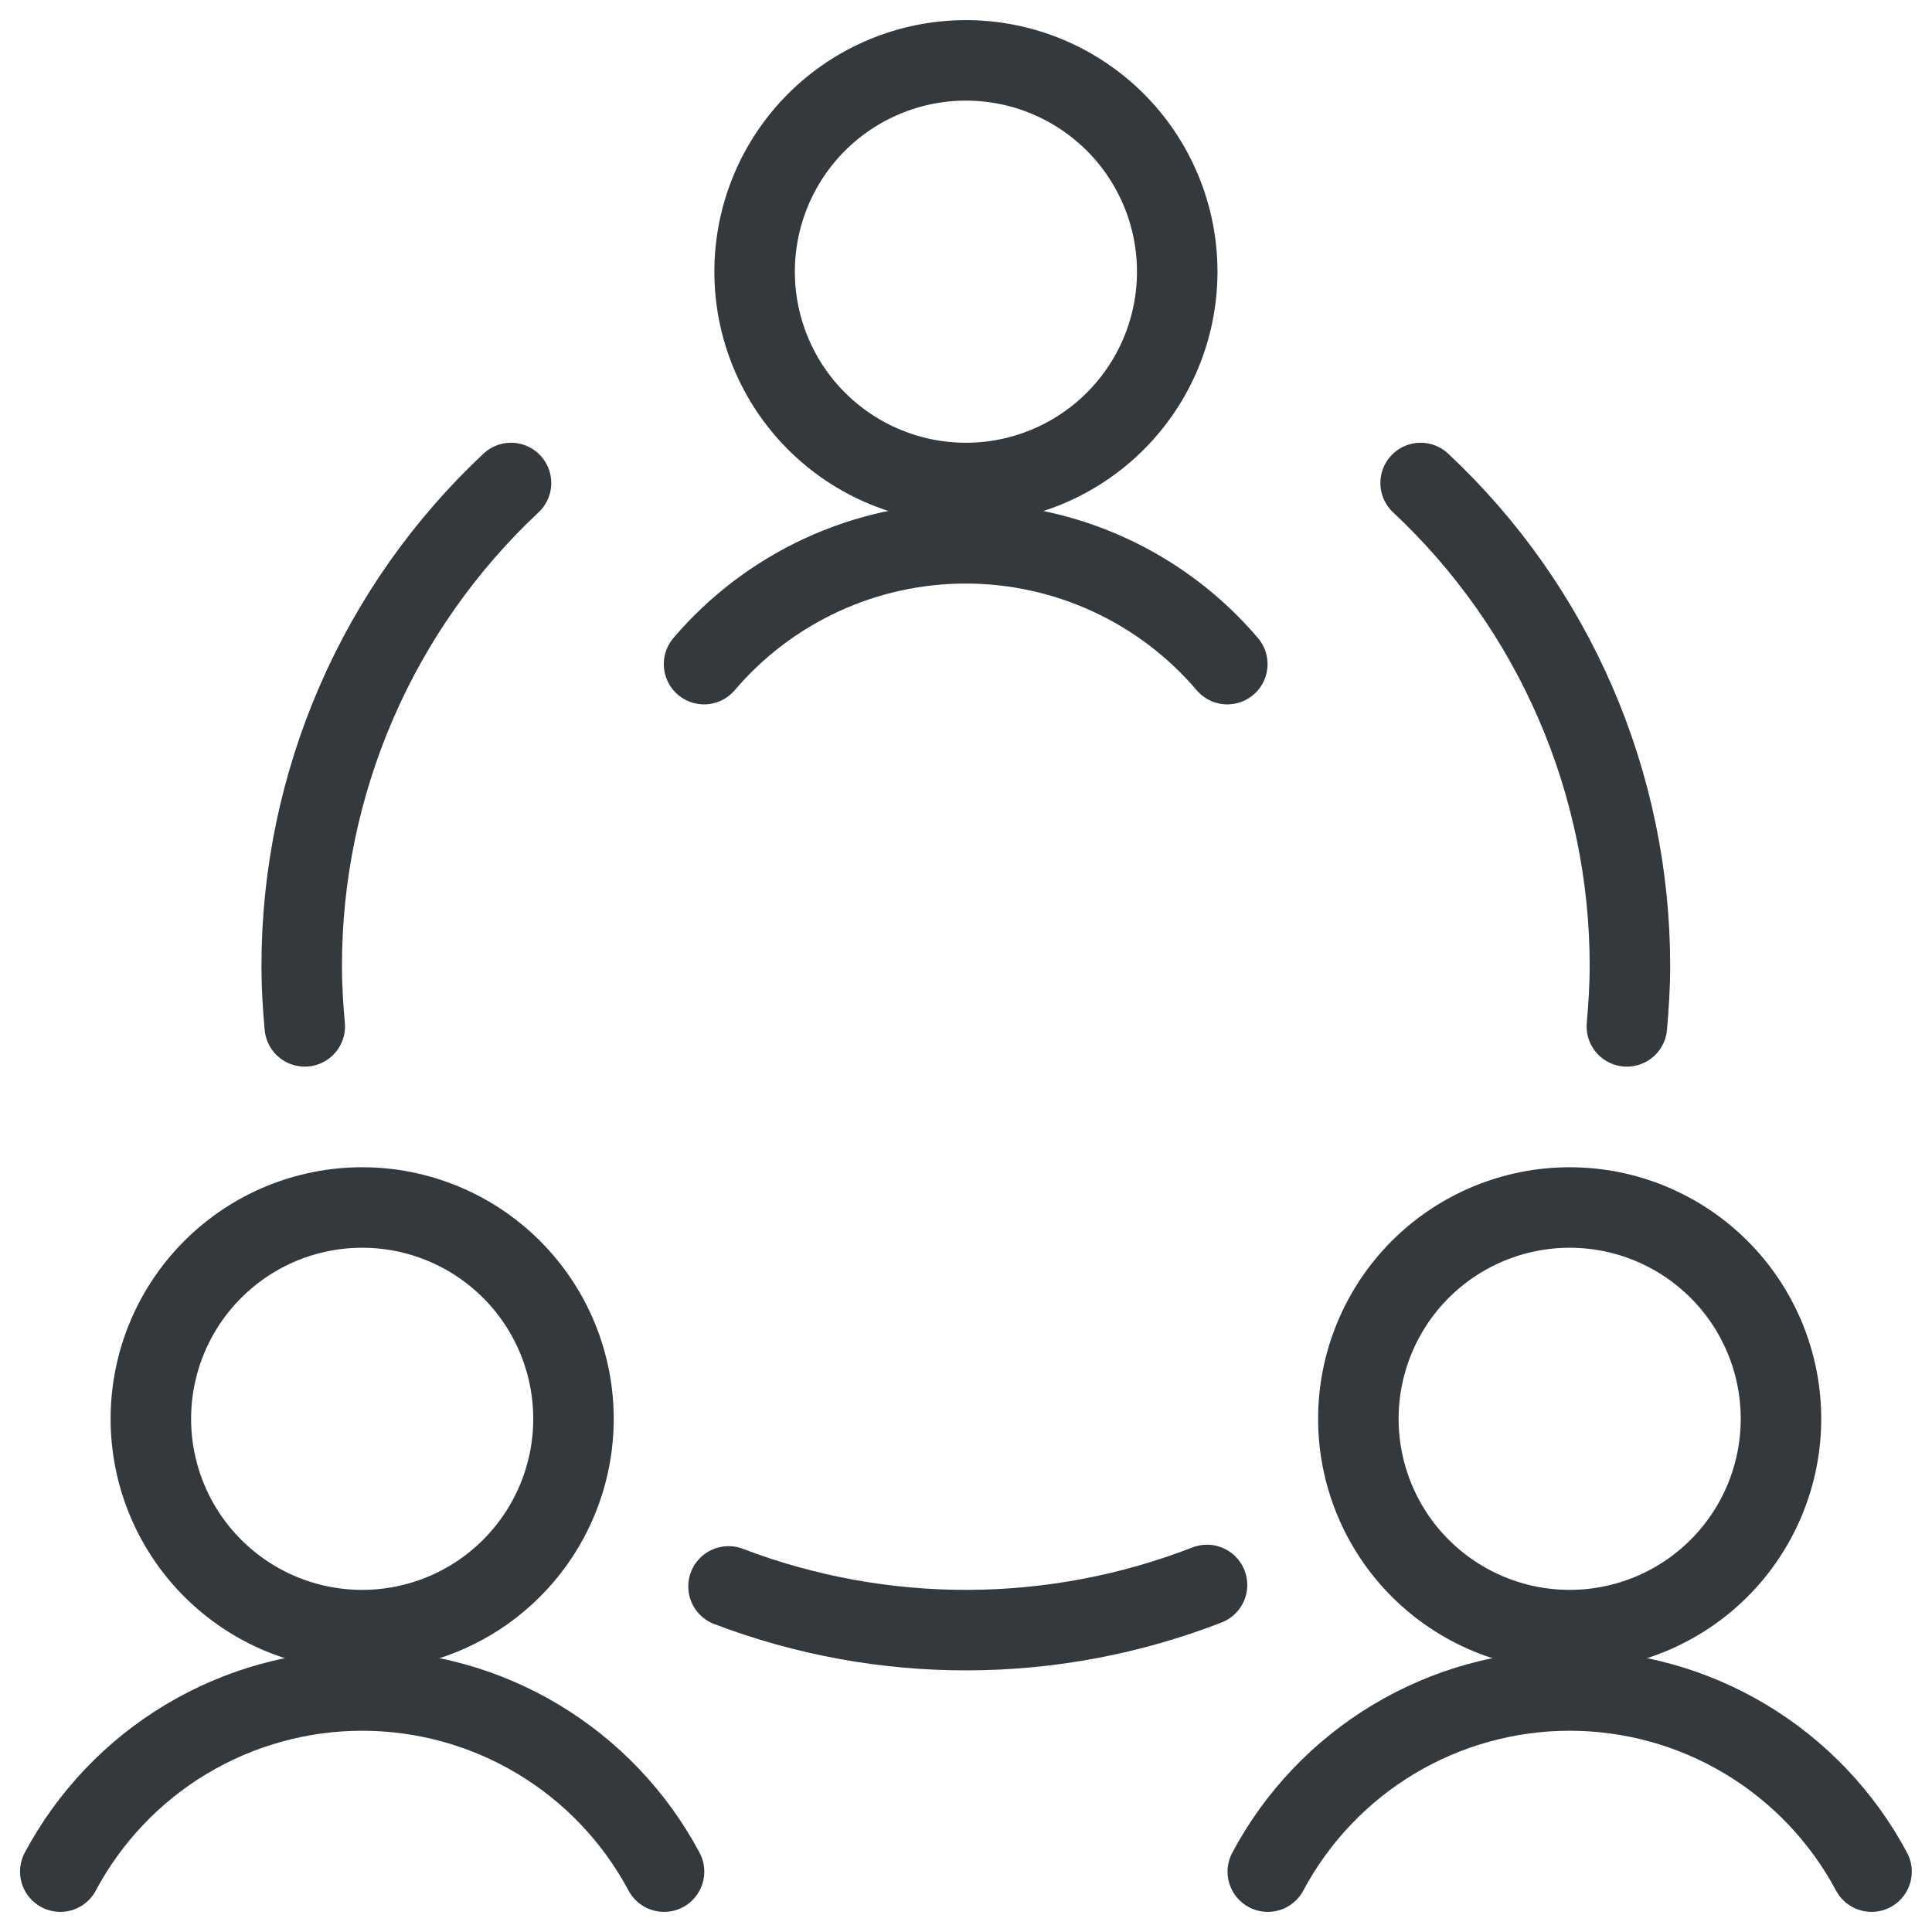
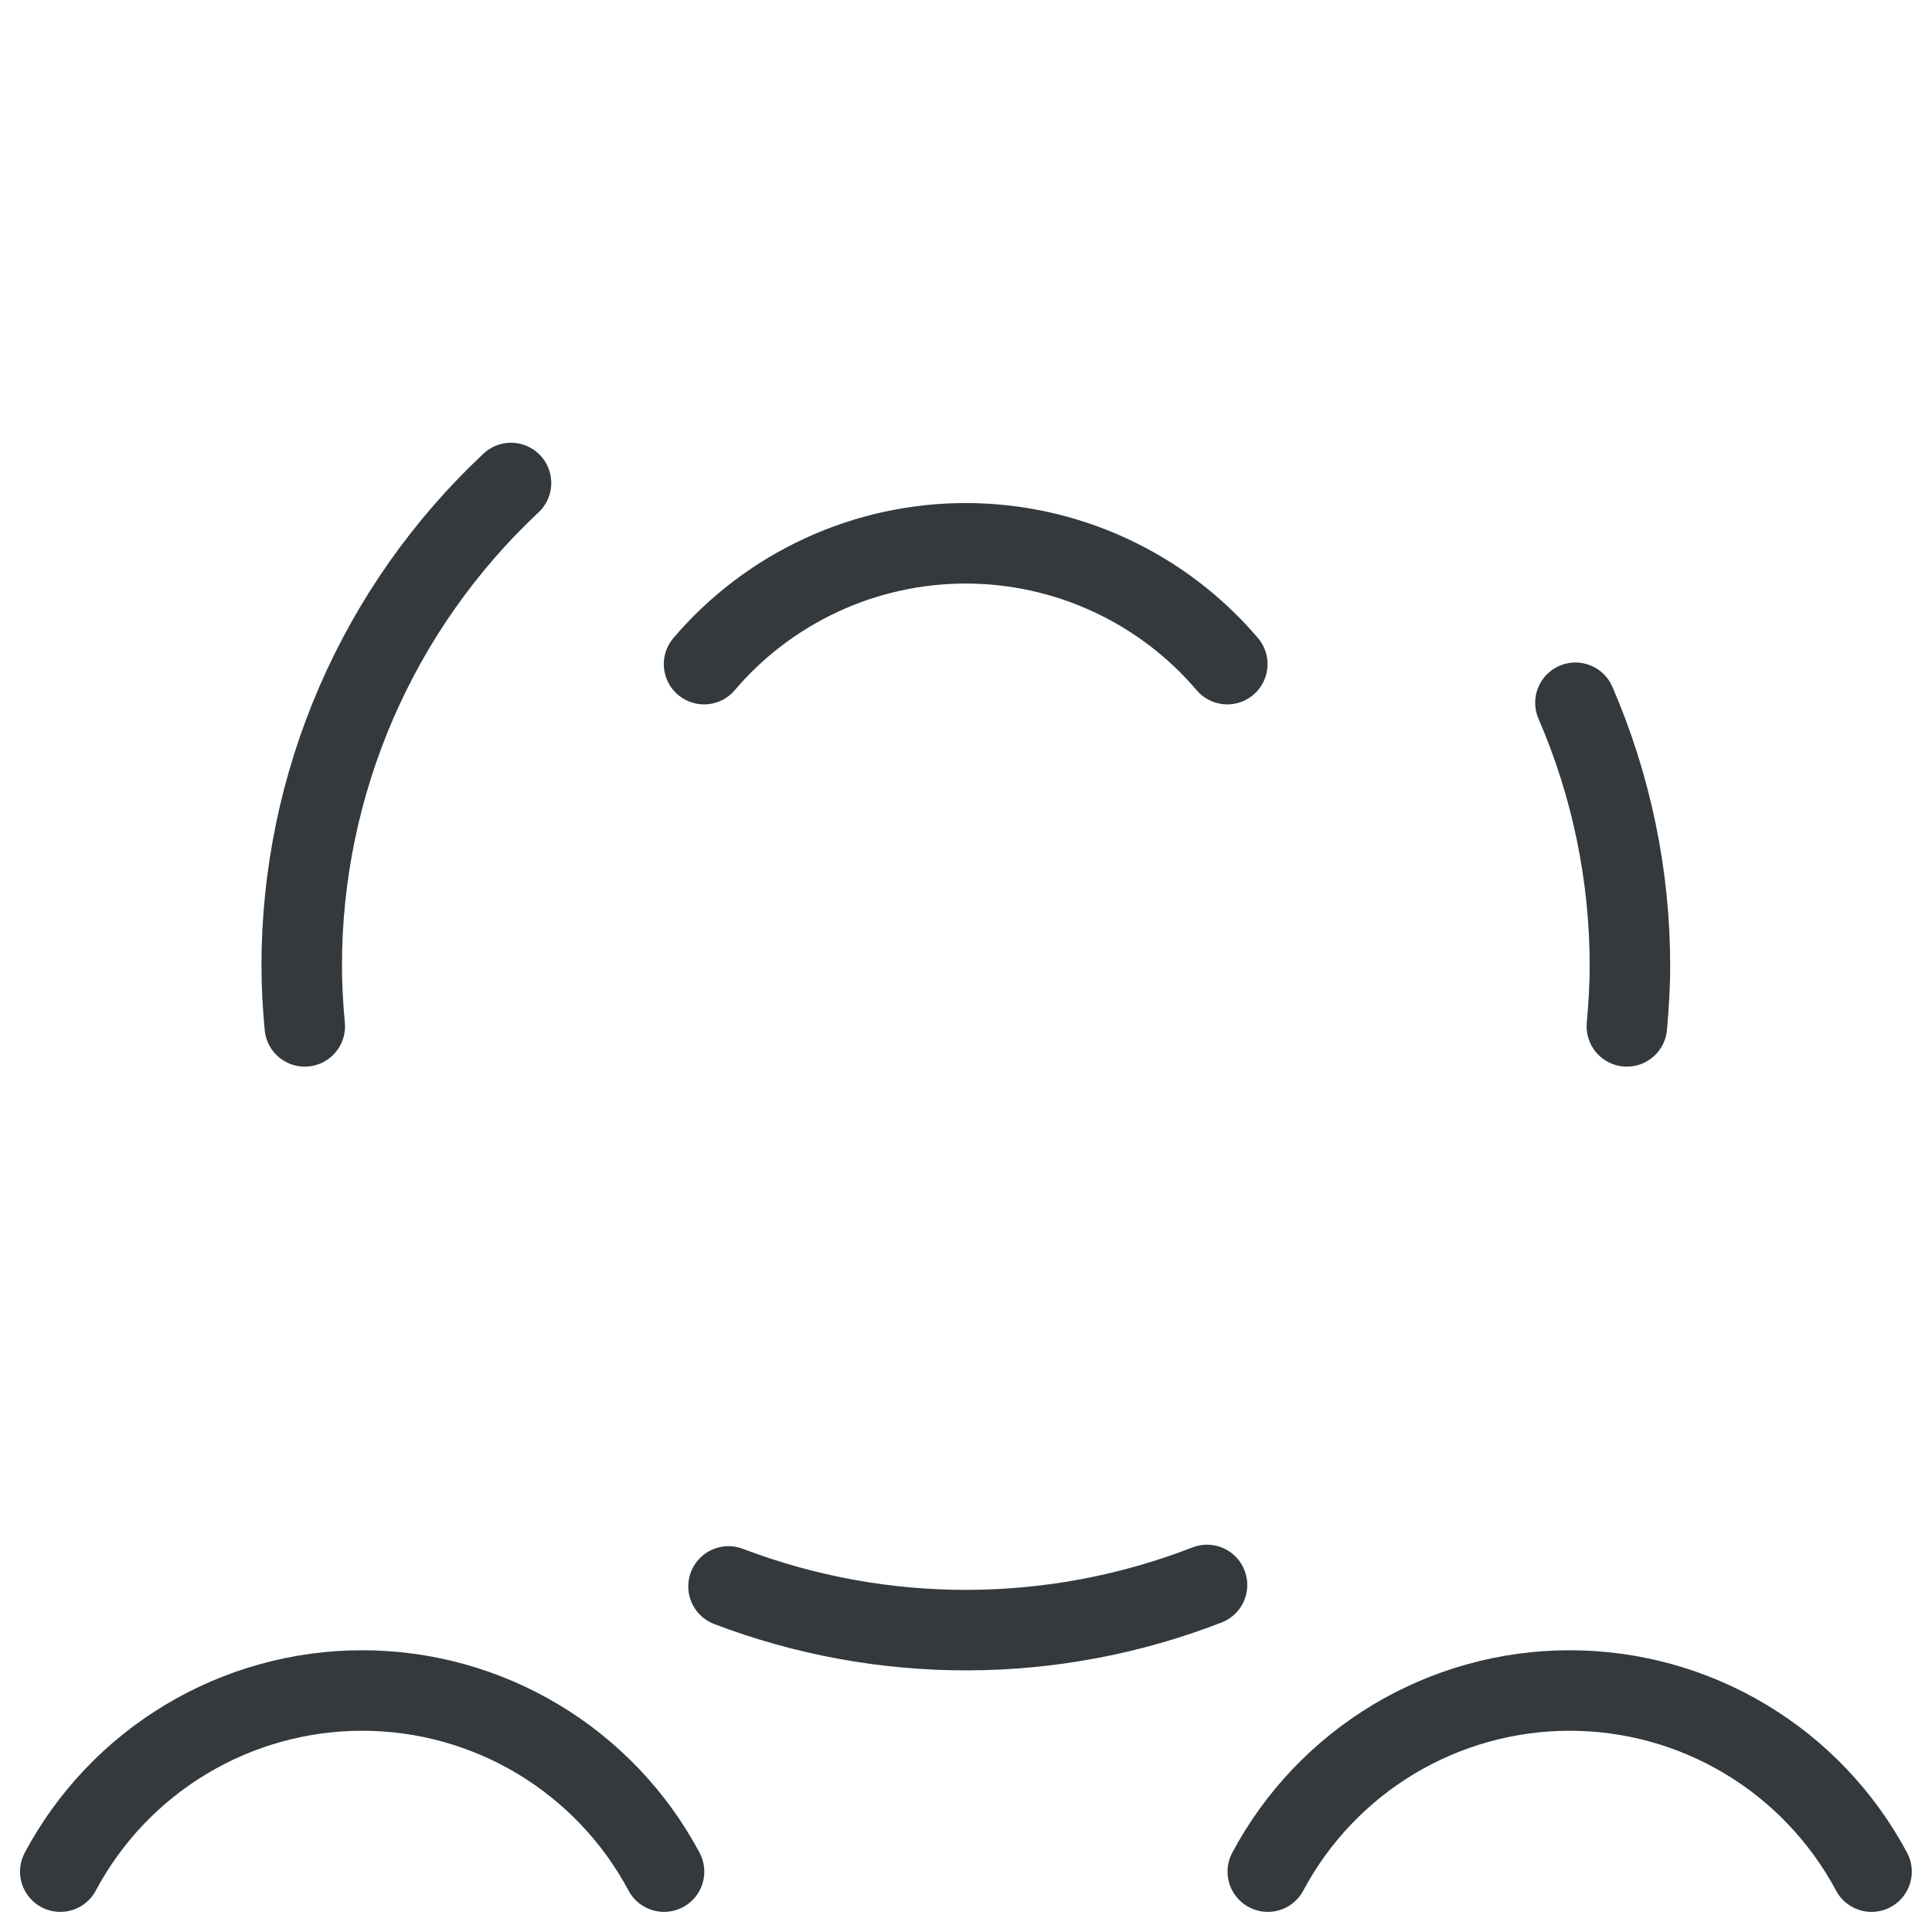
<svg xmlns="http://www.w3.org/2000/svg" fill="none" height="48" viewBox="0 0 48 48" width="48">
  <g stroke="#33393d" stroke-linecap="round" stroke-linejoin="round" stroke-width="2">
-     <path d="m3.748 35.25c0 1.392.553 2.728 1.538 3.712.985.985 2.32 1.538 3.712 1.538 1.392 0 2.728-.553 3.712-1.538.985-.985 1.538-2.32 1.538-3.712s-.553-2.728-1.538-3.712c-.985-.985-2.32-1.538-3.712-1.538-1.392 0-2.728.553-3.712 1.538-.985.985-1.538 2.32-1.538 3.712z" />
    <path d="m16.498 46.5c-.725-1.359-1.806-2.496-3.127-3.289-1.321-.793-2.833-1.211-4.373-1.211-1.541 0-3.052.419-4.373 1.211s-2.402 1.929-3.127 3.289" />
-     <path d="m33.748 35.25c0 .689.136 1.372.4 2.009.264.637.65 1.216 1.138 1.703s1.066.874 1.703 1.138c.637.264 1.32.4 2.009.4.69 0 1.372-.136 2.009-.4.637-.264 1.216-.651 1.703-1.138s.874-1.066 1.138-1.703c.264-.637.4-1.32.4-2.009s-.136-1.372-.4-2.009c-.264-.637-.65-1.216-1.138-1.703s-1.066-.874-1.703-1.138c-.637-.264-1.32-.4-2.009-.4-.689 0-1.372.136-2.009.4-.637.264-1.216.651-1.703 1.138s-.874 1.066-1.138 1.703c-.264.637-.4 1.32-.4 2.009z" />
    <path d="m46.498 46.5c-.725-1.359-1.806-2.496-3.127-3.289-1.321-.793-2.833-1.211-4.373-1.211-1.54 0-3.052.419-4.373 1.211-1.321.793-2.402 1.929-3.127 3.289" />
-     <path d="m18.748 6.75c0 .689.136 1.372.4 2.009.264.637.65 1.216 1.138 1.703s1.066.874 1.703 1.138c.637.264 1.32.4 2.009.4.69 0 1.372-.136 2.009-.4.637-.264 1.216-.651 1.703-1.138s.874-1.066 1.138-1.703c.264-.637.4-1.32.4-2.009s-.136-1.372-.4-2.009c-.264-.637-.65-1.216-1.138-1.703s-1.066-.874-1.703-1.138c-.637-.264-1.32-.4-2.009-.4-.689 0-1.372.136-2.009.4-.637.264-1.216.651-1.703 1.138s-.874 1.066-1.138 1.703c-.264.637-.4 1.32-.4 2.009z" />
    <path d="m30.492 16.5c-.801-.941-1.798-1.697-2.92-2.215-1.122-.518-2.344-.787-3.58-.787s-2.458.268-3.58.787c-1.122.518-2.119 1.274-2.92 2.215" />
    <path d="m18.1 39.414c3.83 1.46 8.066 1.448 11.888-.036" />
    <path d="m12.696 12c-1.642 1.538-2.951 3.396-3.845 5.46-.894 2.064-1.356 4.29-1.355 6.54 0 .506.03 1 .076 1.5" />
-     <path d="m40.419 25.5c.044-.496.076-1 .076-1.5.001-2.25-.46-4.476-1.354-6.54s-2.203-3.923-3.846-5.46" />
+     <path d="m40.419 25.5c.044-.496.076-1 .076-1.5.001-2.25-.46-4.476-1.354-6.54" />
  </g>
</svg>